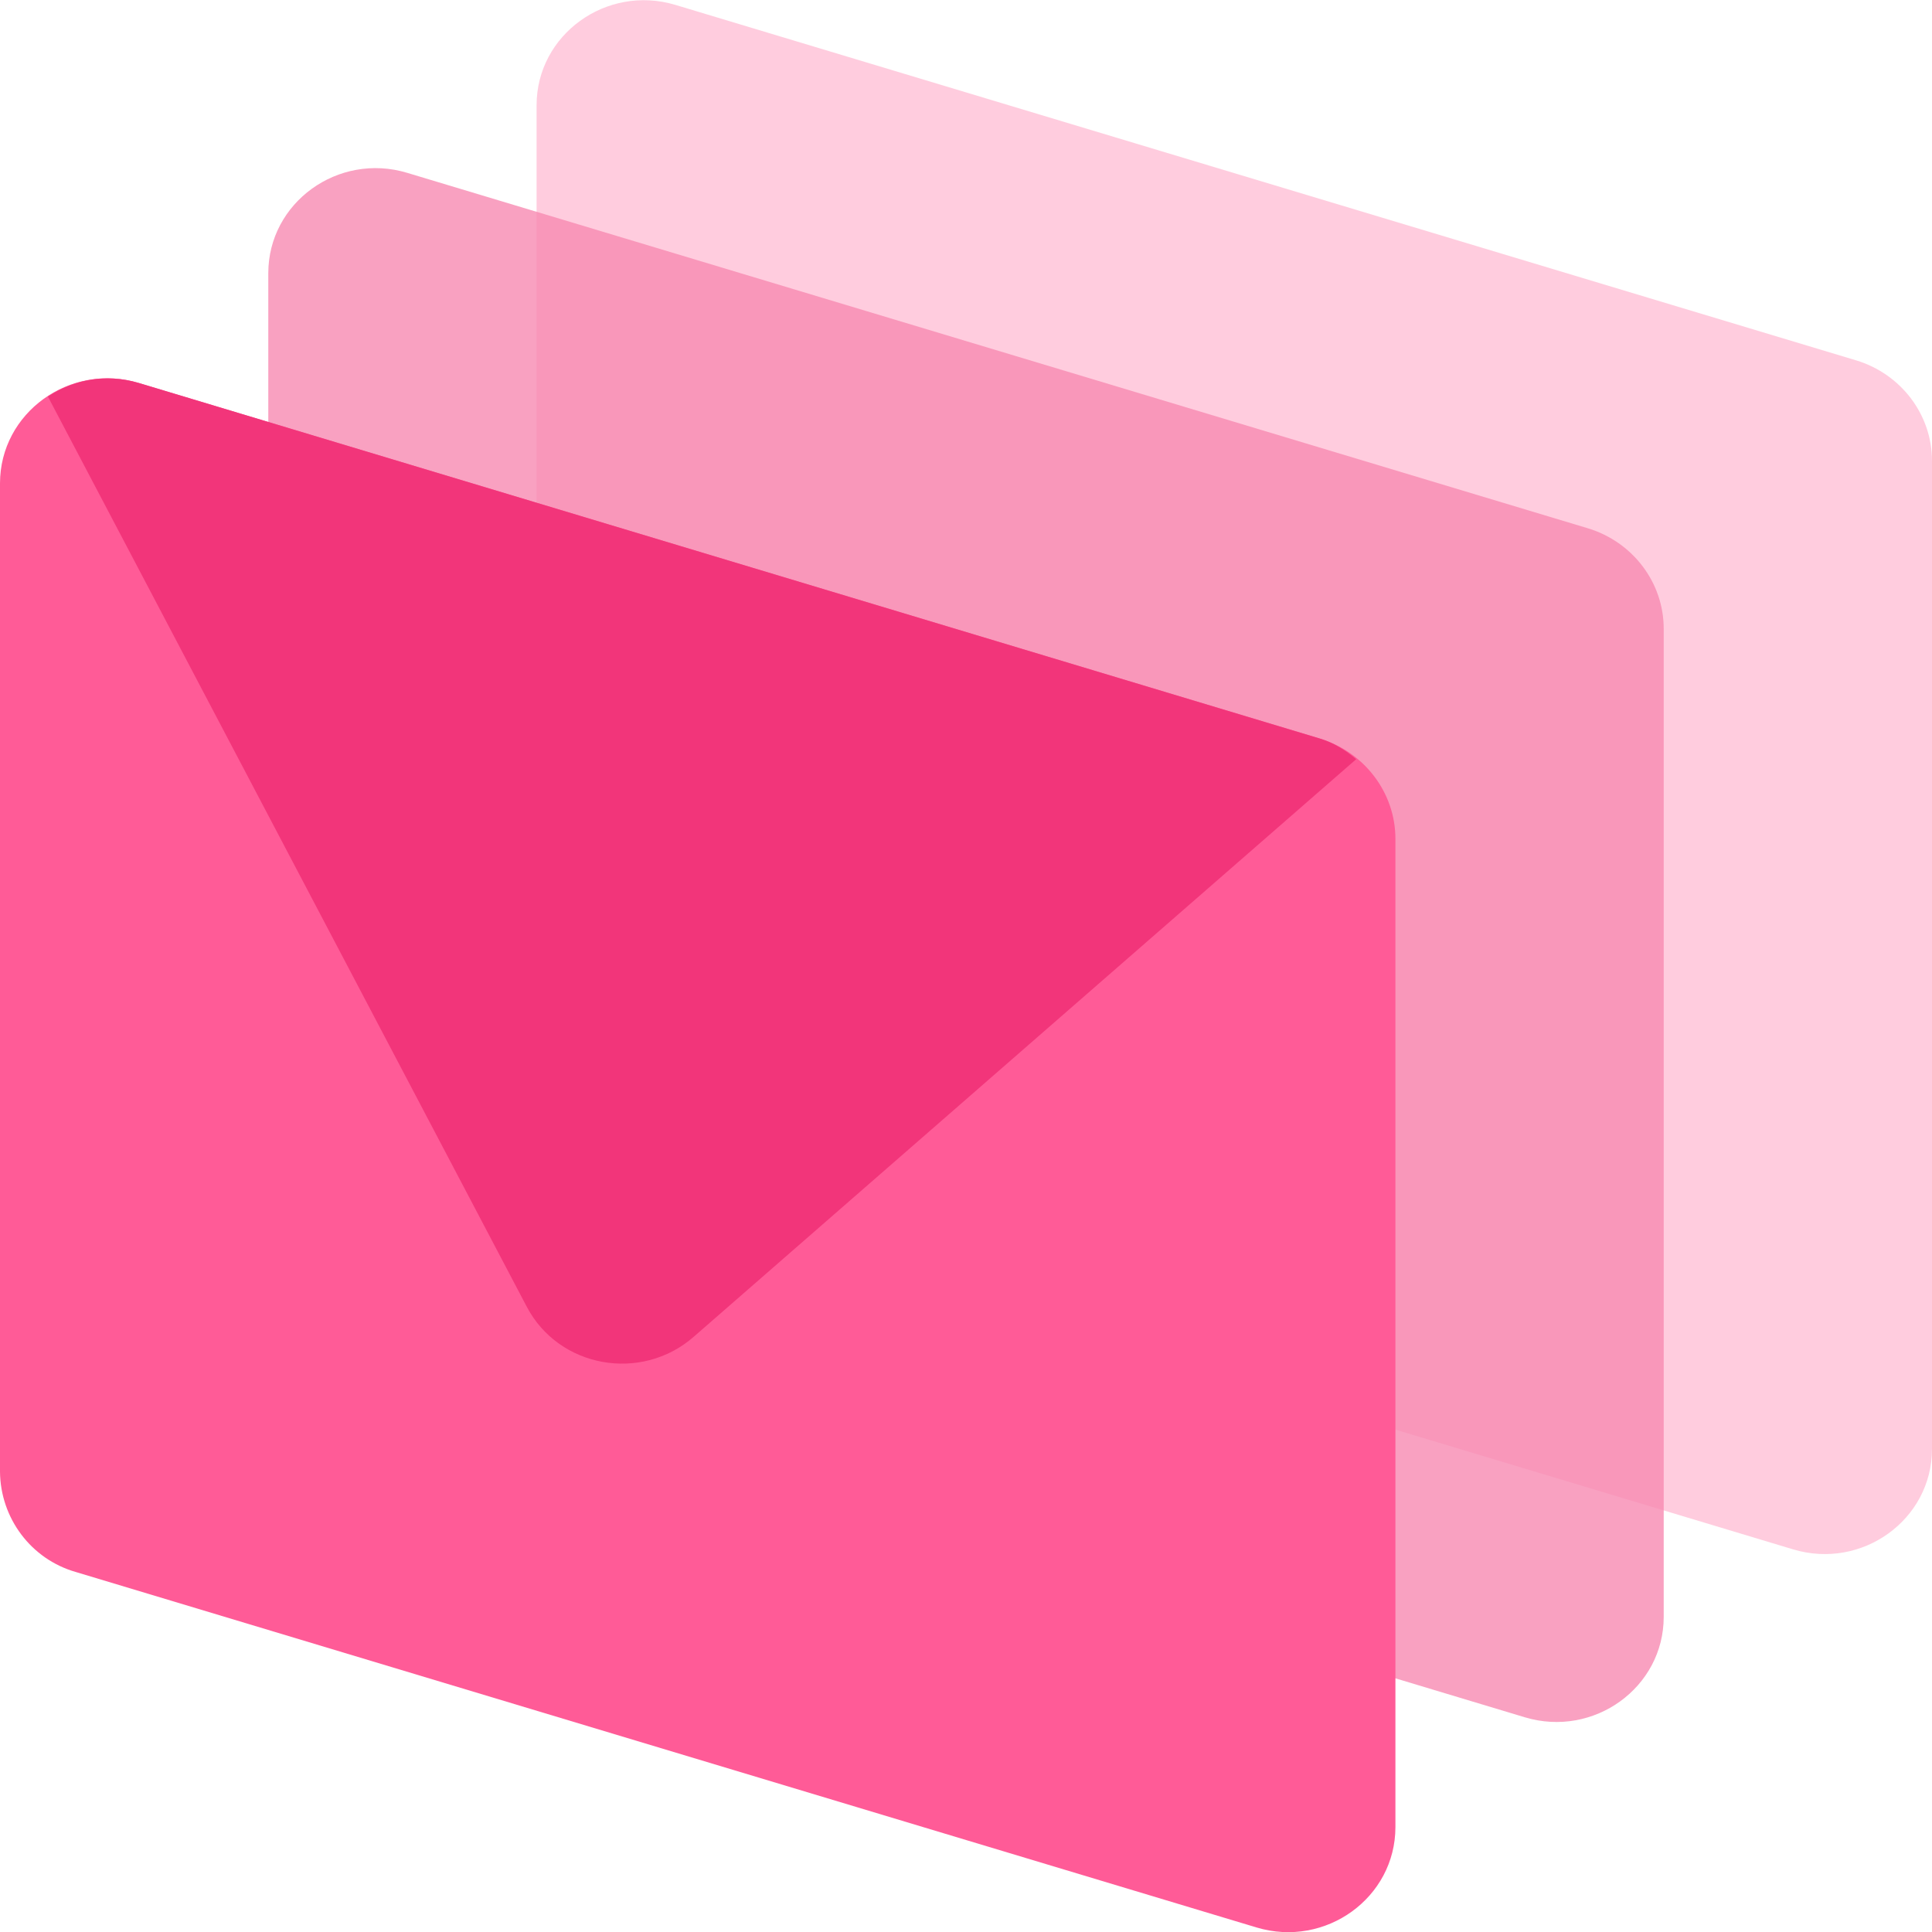
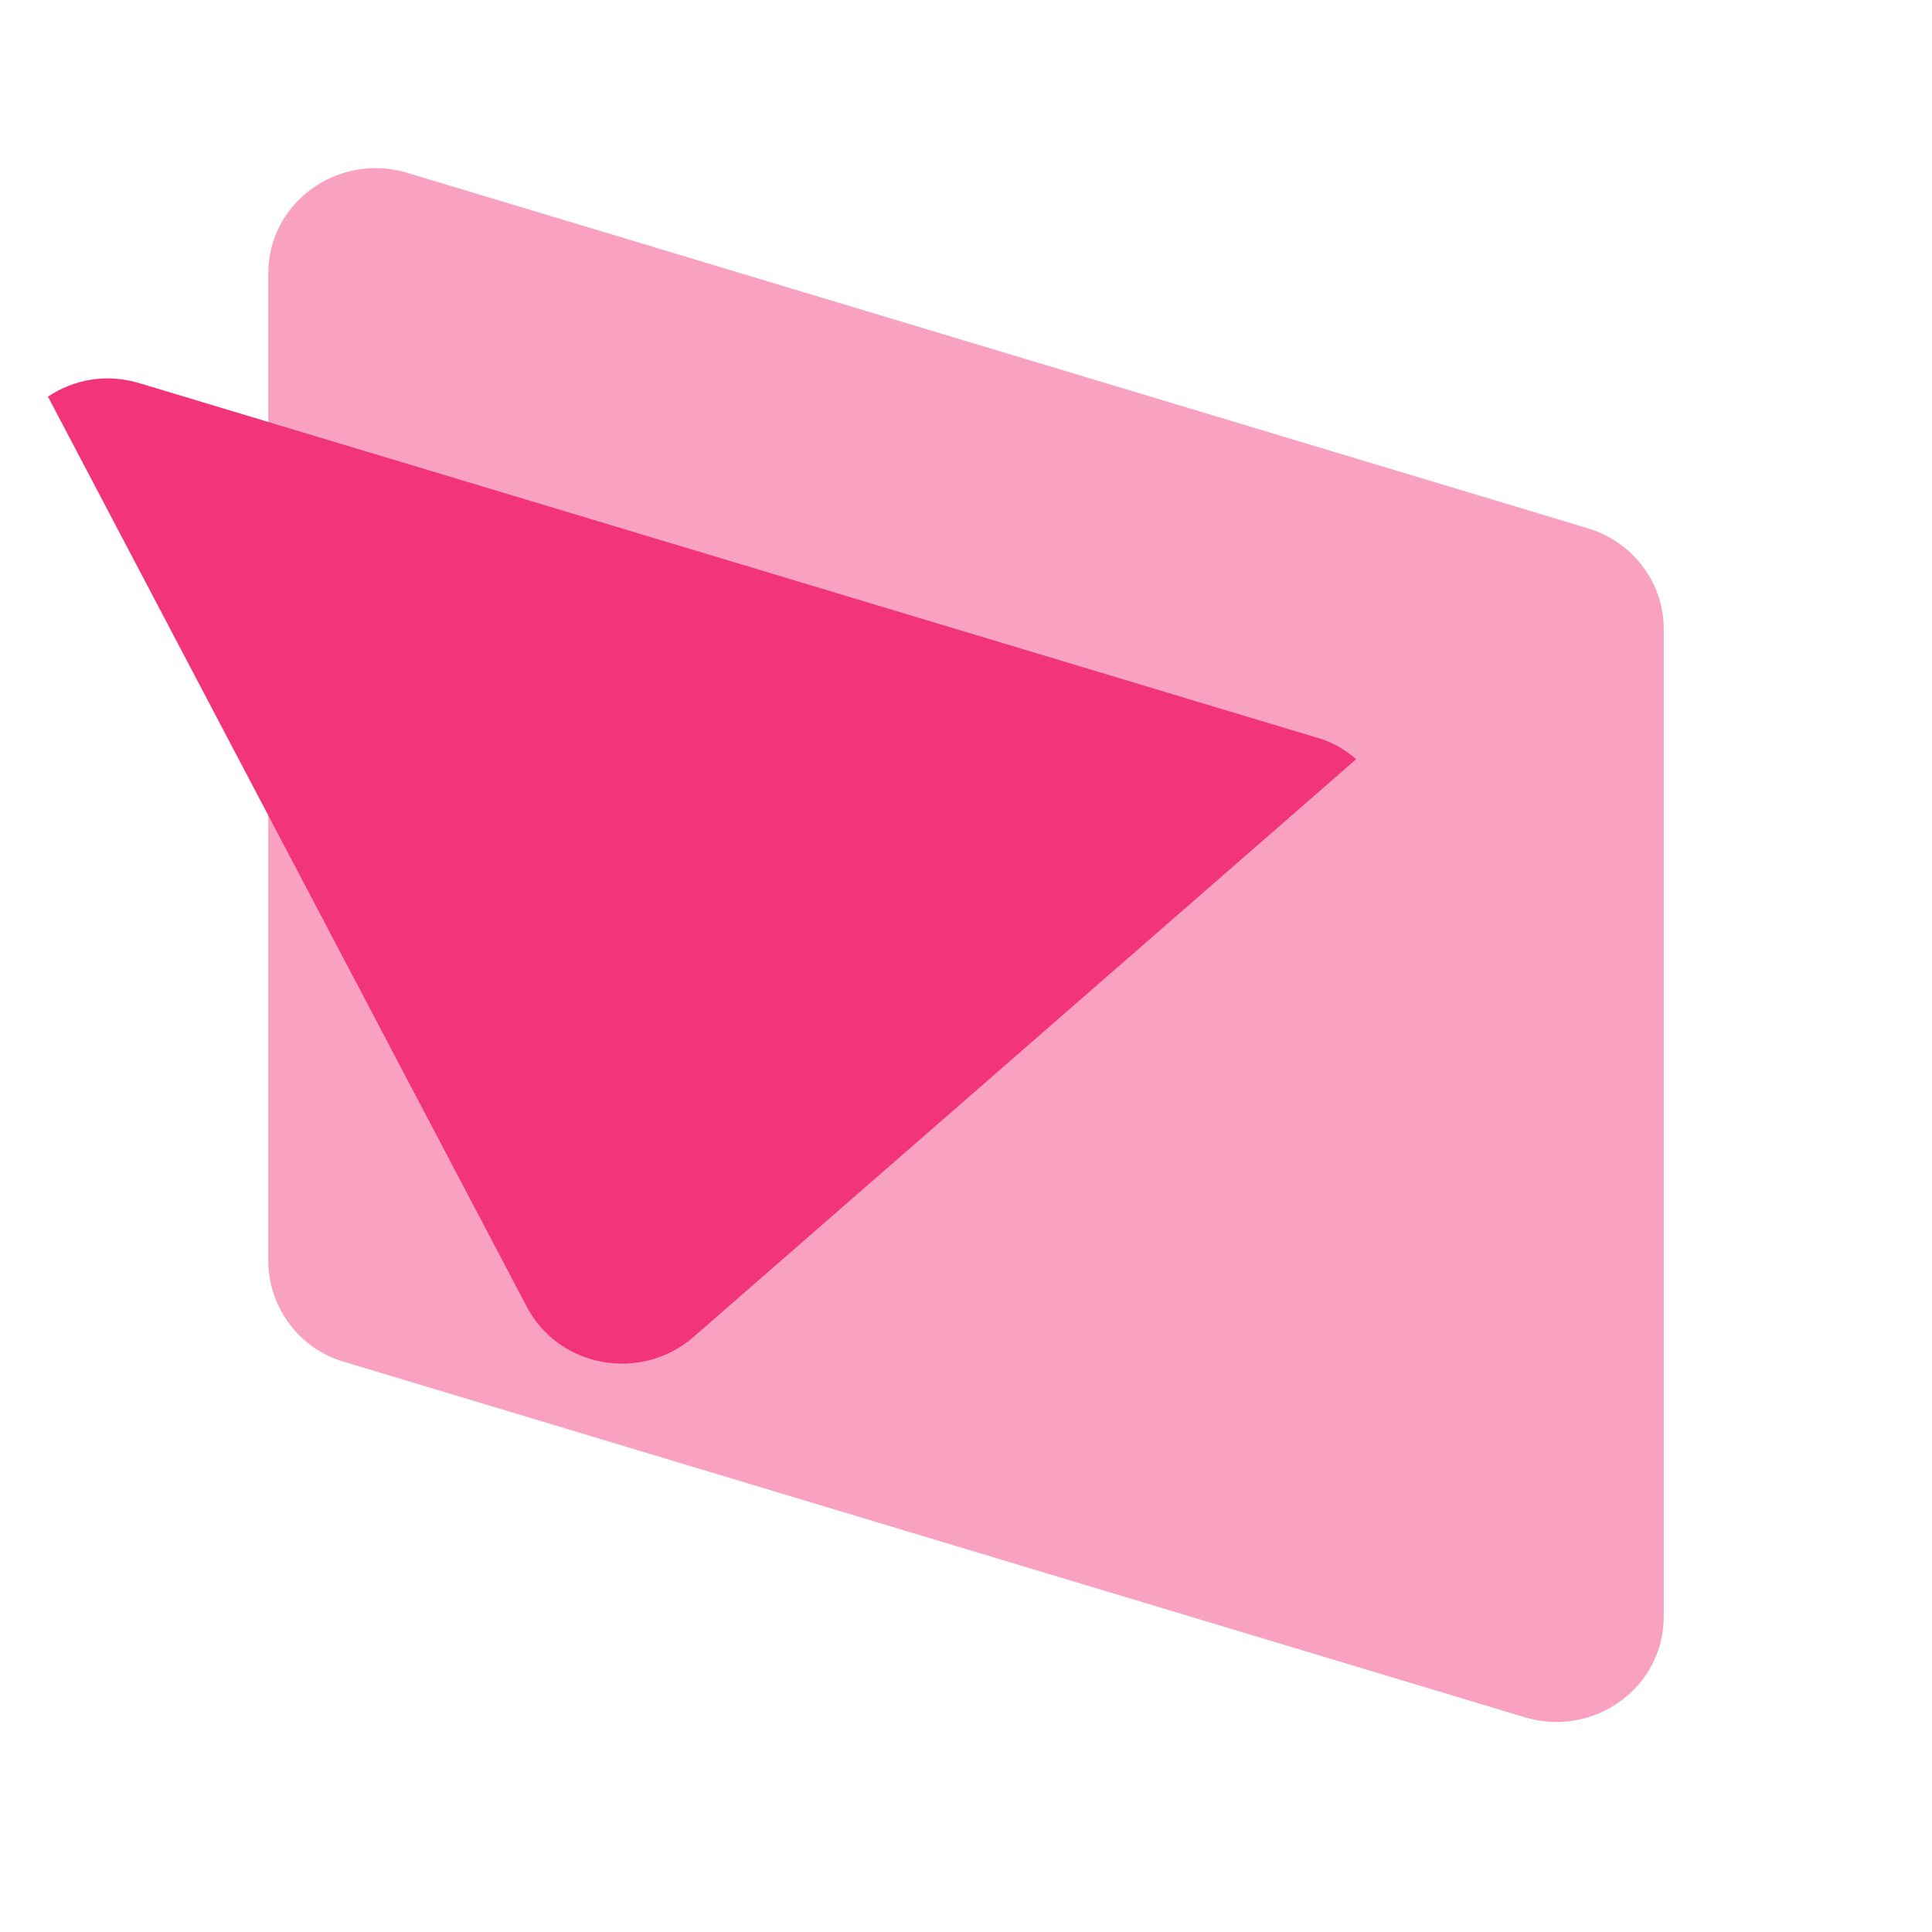
<svg xmlns="http://www.w3.org/2000/svg" xml:space="preserve" viewBox="0 0 512 512">
-   <path d="M142.2 27.9c0-18.7 18.5-32.1 36.8-26.6l312.9 94.2c11.9 3.6 20.1 14.4 20.1 26.6V384c0 18.7-18.5 32.1-36.8 26.6l-312.9-94.2c-11.9-3.4-20-14.3-20.1-26.6z" style="opacity:.5;fill-rule:evenodd;clip-rule:evenodd;fill:#ff9abf" />
  <path d="M71.1 72.4c0-18.7 18.5-32.1 36.8-26.6L420.8 140c11.9 3.6 20.1 14.4 20.1 26.6v261.9c0 18.7-18.5 32.1-36.8 26.6L91.2 360.9c-11.8-3.4-20-14.3-20.1-26.6z" style="opacity:.8;fill-rule:evenodd;clip-rule:evenodd;fill:#f789b2" />
-   <path d="M0 128.1c0-18.7 18.5-32.1 36.8-26.6l312.9 94.2c11.9 3.6 20.1 14.4 20.1 26.6v261.9c0 18.7-18.5 32.1-36.8 26.6L20.1 416.6C8.2 413.2.1 402.3 0 390z" style="fill-rule:evenodd;clip-rule:evenodd;fill:#ff5b97" />
  <path d="M349.7 195.7 36.8 101.5c-8.7-2.6-17.3-.9-24.1 3.6l126.9 241.2c8.5 16.2 30.3 20.1 44.2 8l175.6-153.1c-2.8-2.4-6-4.4-9.7-5.5" style="fill-rule:evenodd;clip-rule:evenodd;fill:#f2357a" />
</svg>